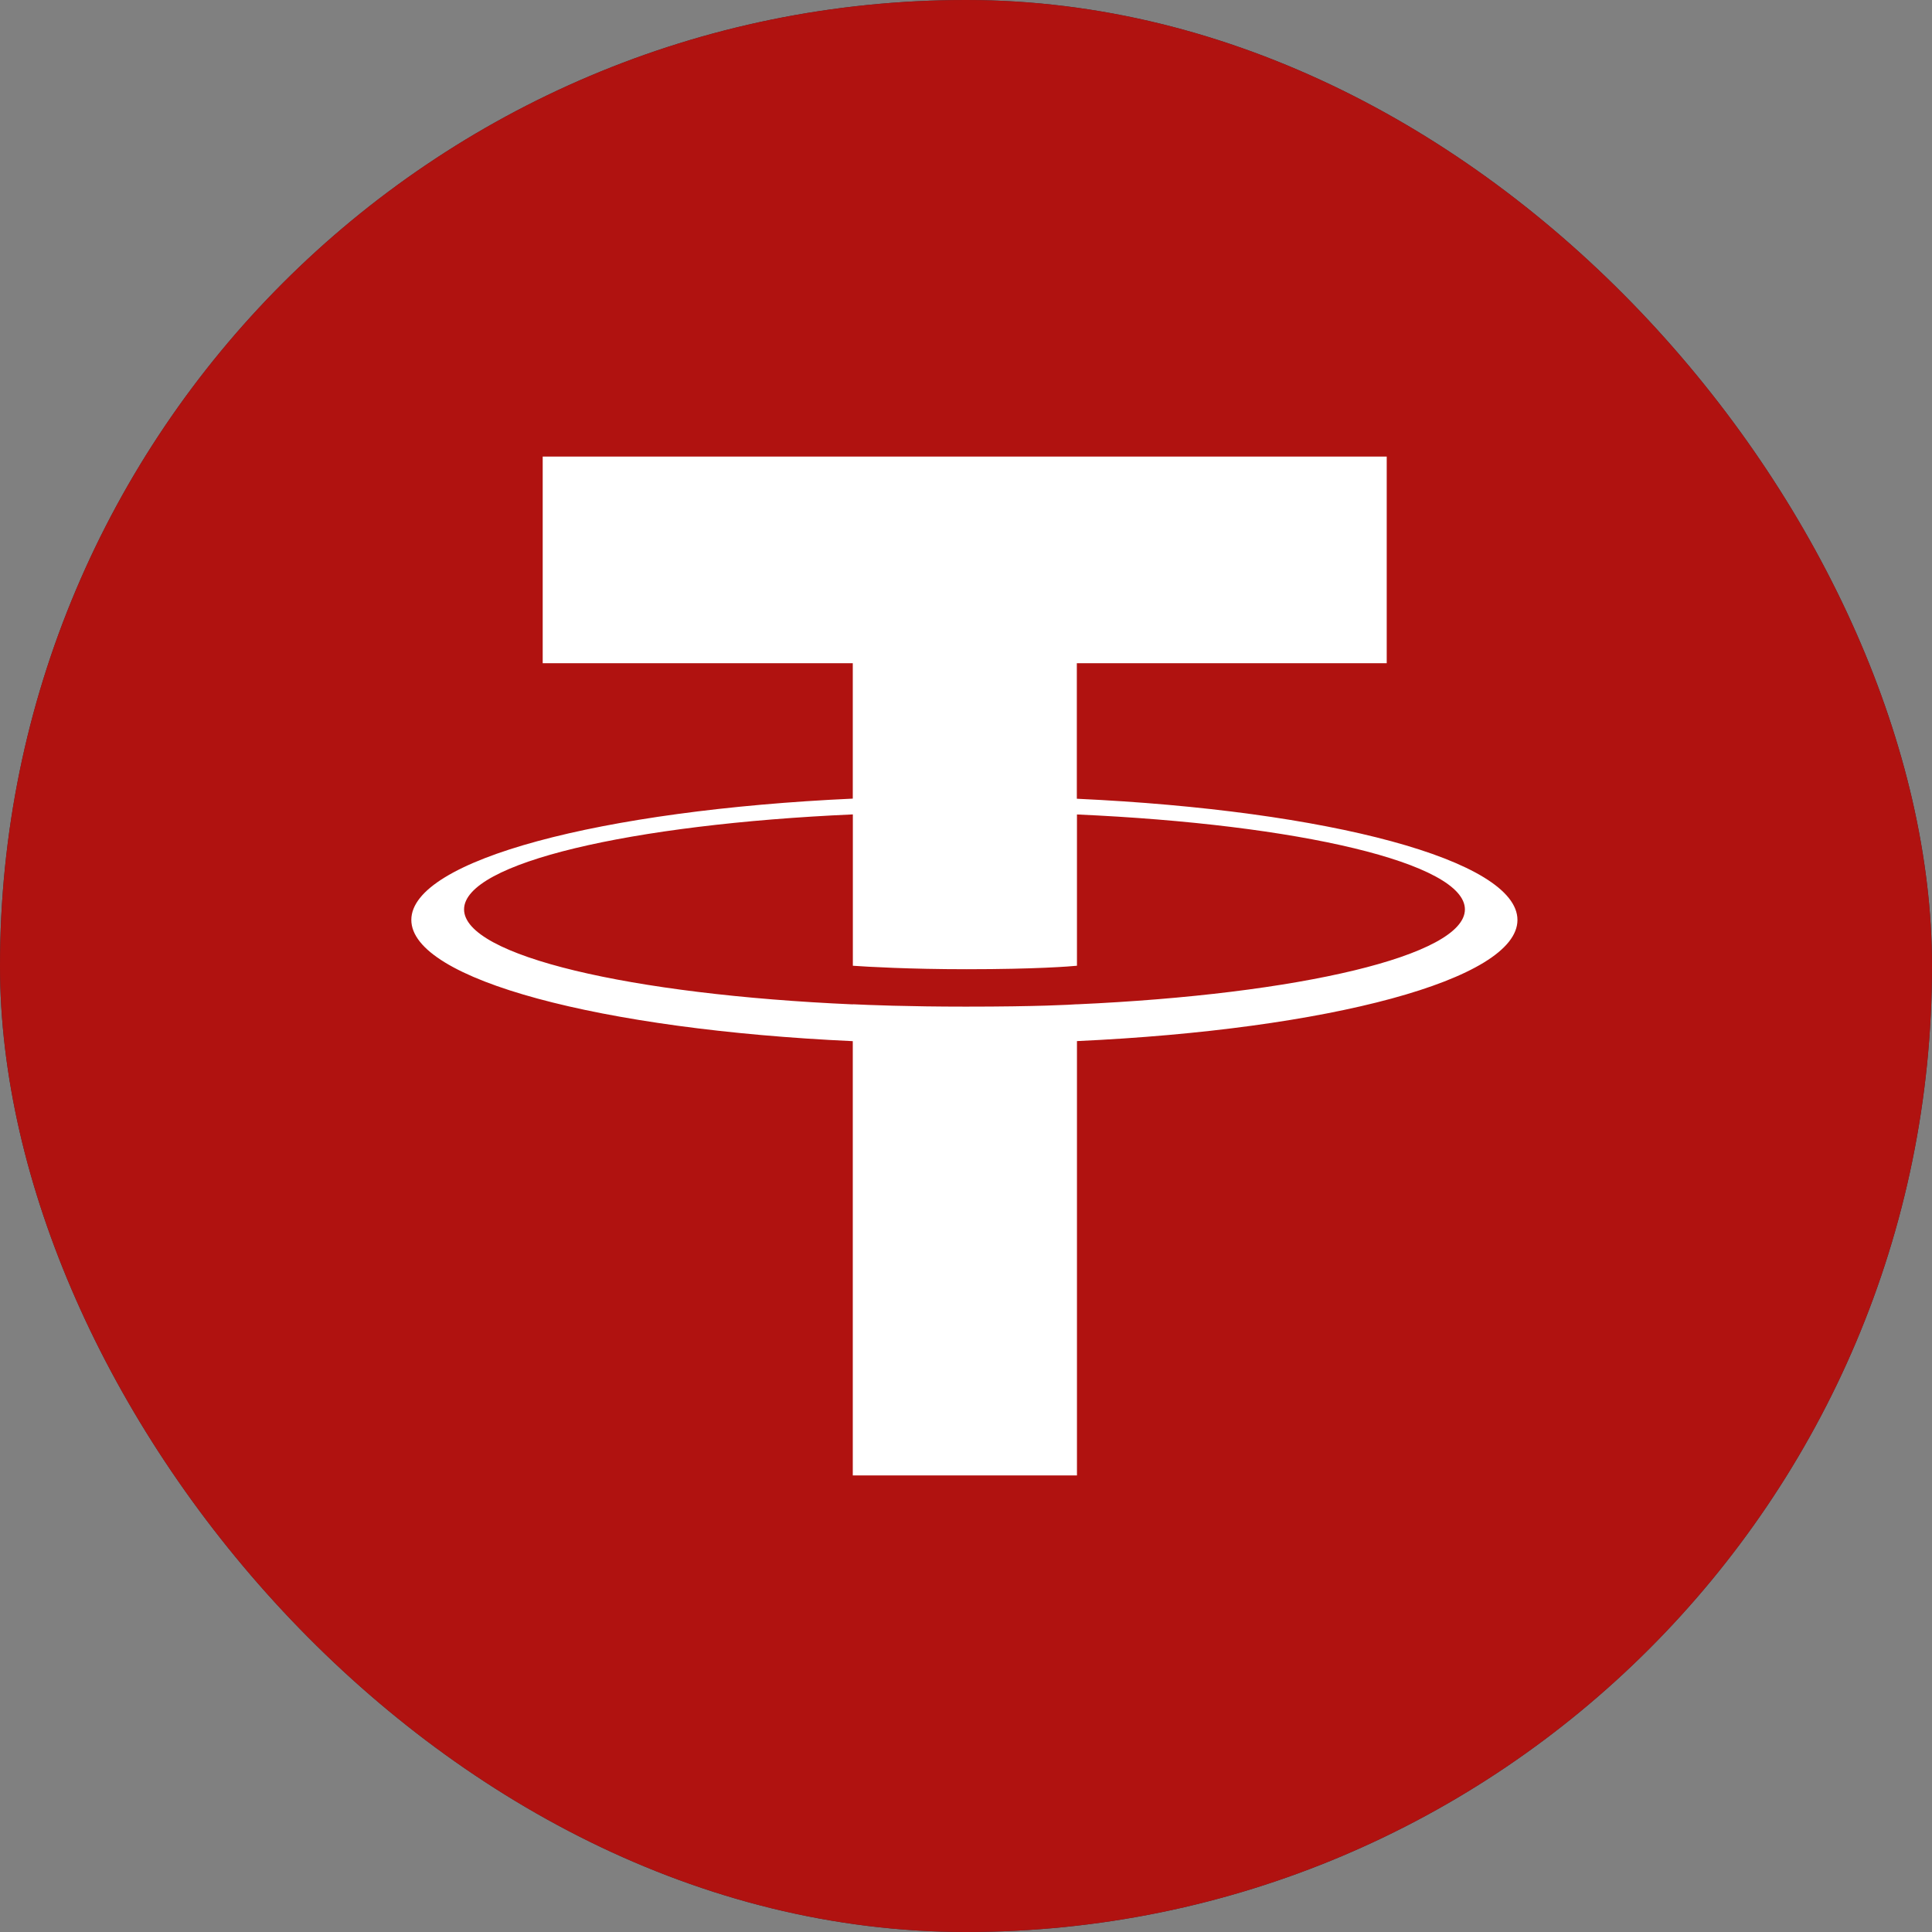
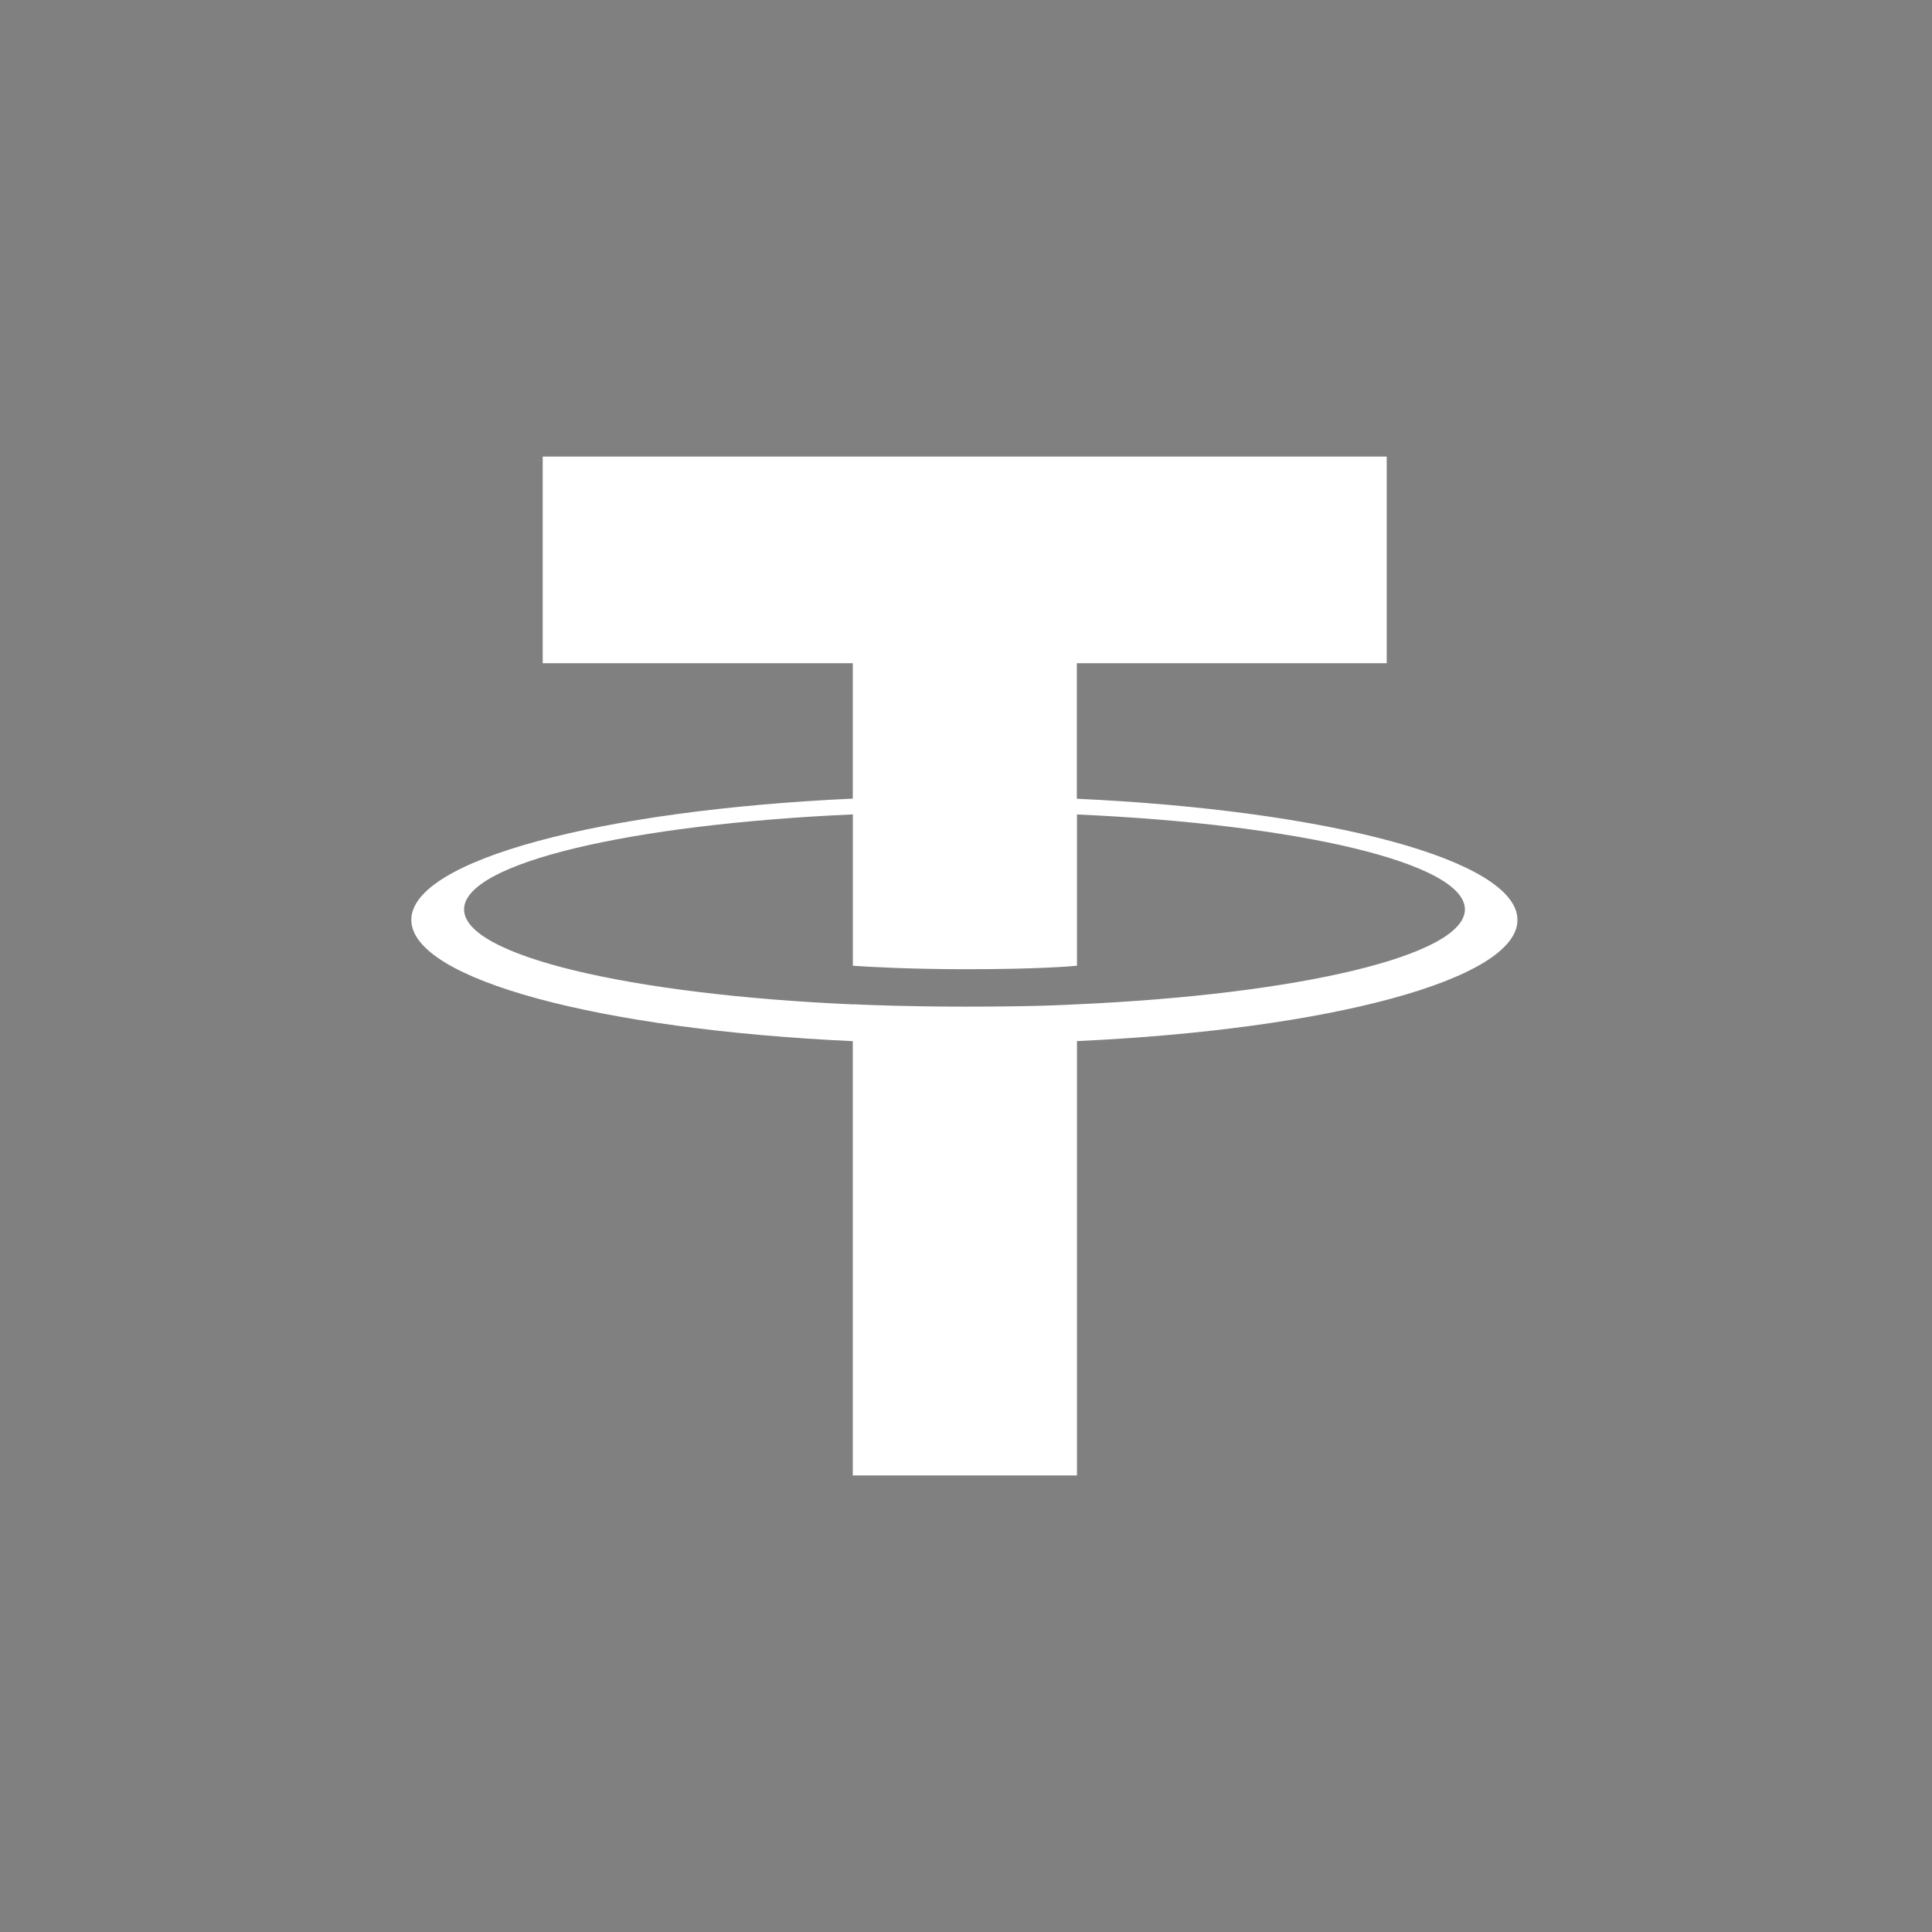
<svg xmlns="http://www.w3.org/2000/svg" width="30" height="30" viewBox="0 0 30 30" fill="none">
  <rect x="0" y="0" width="30" height="30" fill="#808080" stroke="none" />
  <g clip-path="url(#clip0_1_3395)">
-     <path d="M0 0H30V30H0V0Z" fill="#2B2F3C" />
-     <path d="M16.721 12.401V10.298H21.533V7.09H8.427V10.298H13.242V12.401C9.329 12.58 6.387 13.355 6.387 14.284C6.387 15.212 9.33 15.987 13.242 16.167V22.91H16.723V16.166C20.628 15.987 23.563 15.212 23.563 14.285C23.563 13.357 20.628 12.583 16.723 12.403M16.723 15.596V15.594C16.625 15.601 16.12 15.631 14.996 15.631C14.098 15.631 13.466 15.605 13.243 15.594V15.596C9.787 15.444 7.206 14.841 7.206 14.121C7.206 13.401 9.787 12.8 13.243 12.646V14.996C13.469 15.012 14.117 15.05 15.011 15.05C16.084 15.05 16.623 15.006 16.723 14.996V12.647C20.172 12.8 22.747 13.403 22.747 14.121C22.747 14.837 20.171 15.44 16.723 15.595" fill="#96A0AF" />
-     <path d="M0 0H30V30H0V0Z" fill="#B01210" />
    <path d="M16.721 12.401V10.298H21.533V7.09H8.427V10.298H13.242V12.401C9.329 12.58 6.387 13.355 6.387 14.284C6.387 15.212 9.33 15.987 13.242 16.167V22.91H16.723V16.166C20.628 15.987 23.563 15.212 23.563 14.285C23.563 13.357 20.628 12.583 16.723 12.403M16.723 15.596V15.594C16.625 15.601 16.12 15.631 14.996 15.631C14.098 15.631 13.466 15.605 13.243 15.594V15.596C9.787 15.444 7.206 14.841 7.206 14.121C7.206 13.401 9.787 12.8 13.243 12.646V14.996C13.469 15.012 14.117 15.05 15.011 15.05C16.084 15.05 16.623 15.006 16.723 14.996V12.647C20.172 12.8 22.747 13.403 22.747 14.121C22.747 14.837 20.171 15.44 16.723 15.595" fill="white" />
  </g>
  <defs>
    <clipPath id="clip0_1_3395">
      <rect width="30" height="30" rx="15" fill="white" />
    </clipPath>
  </defs>
</svg>